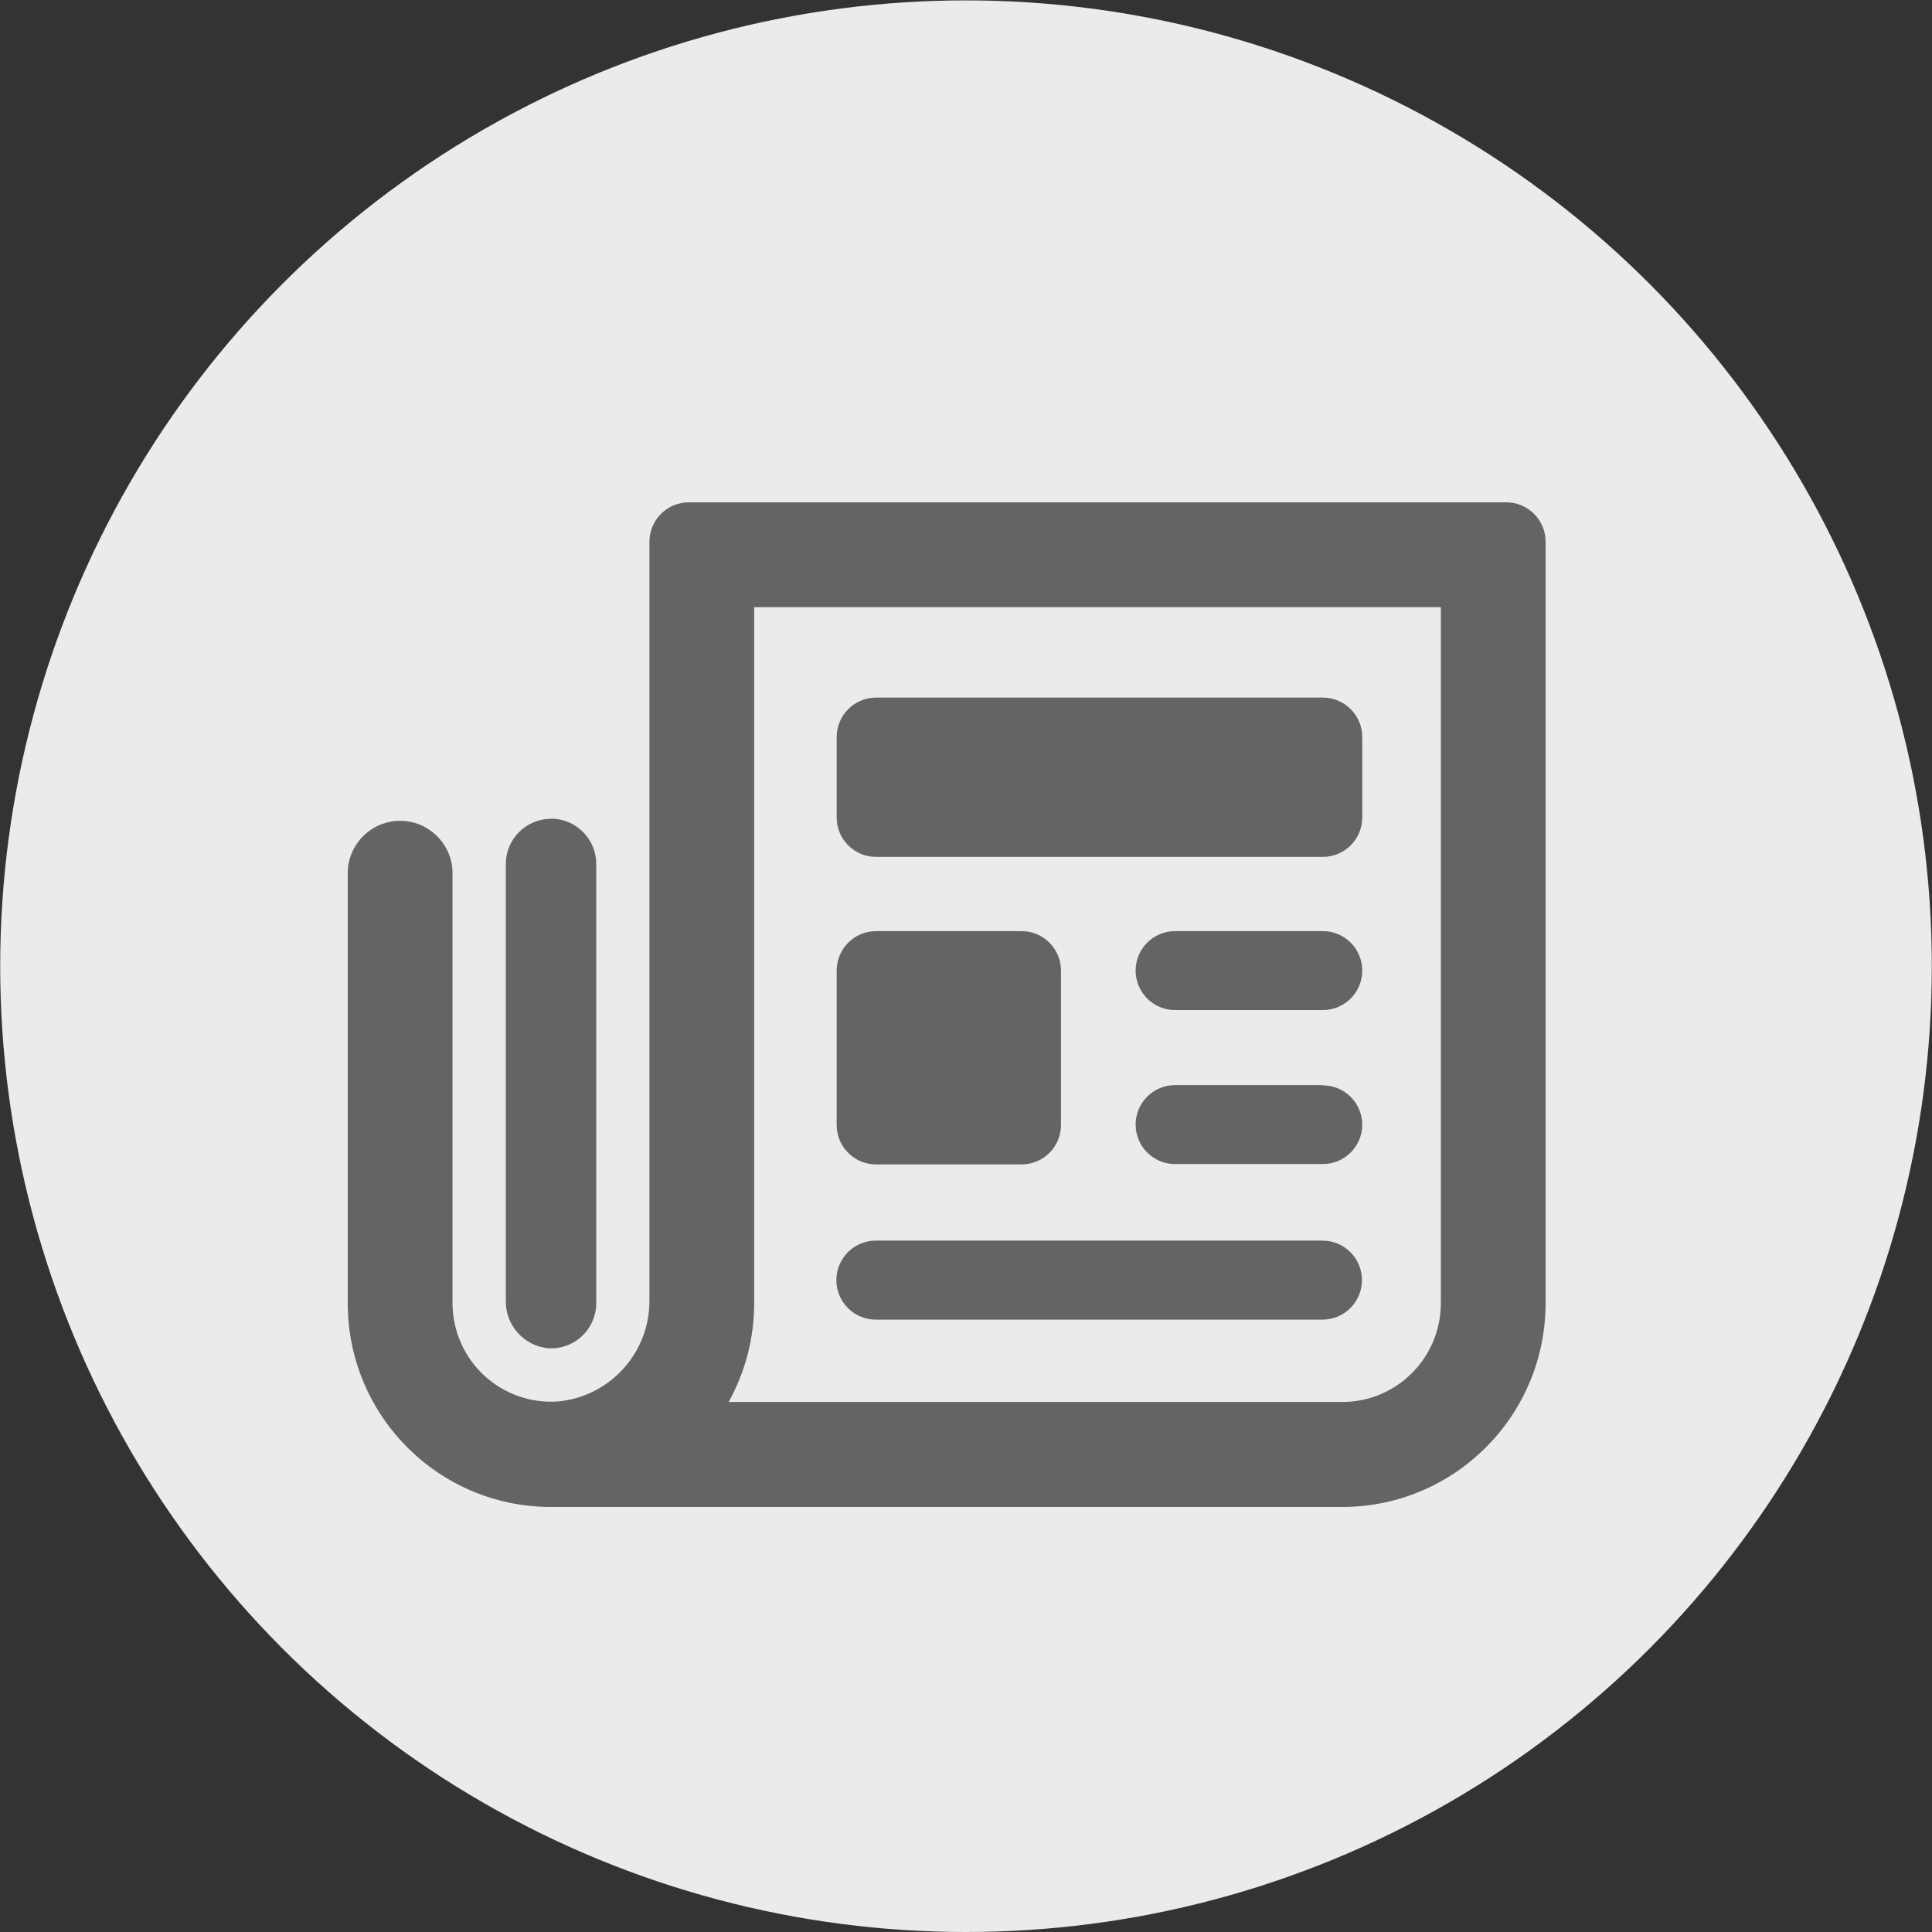
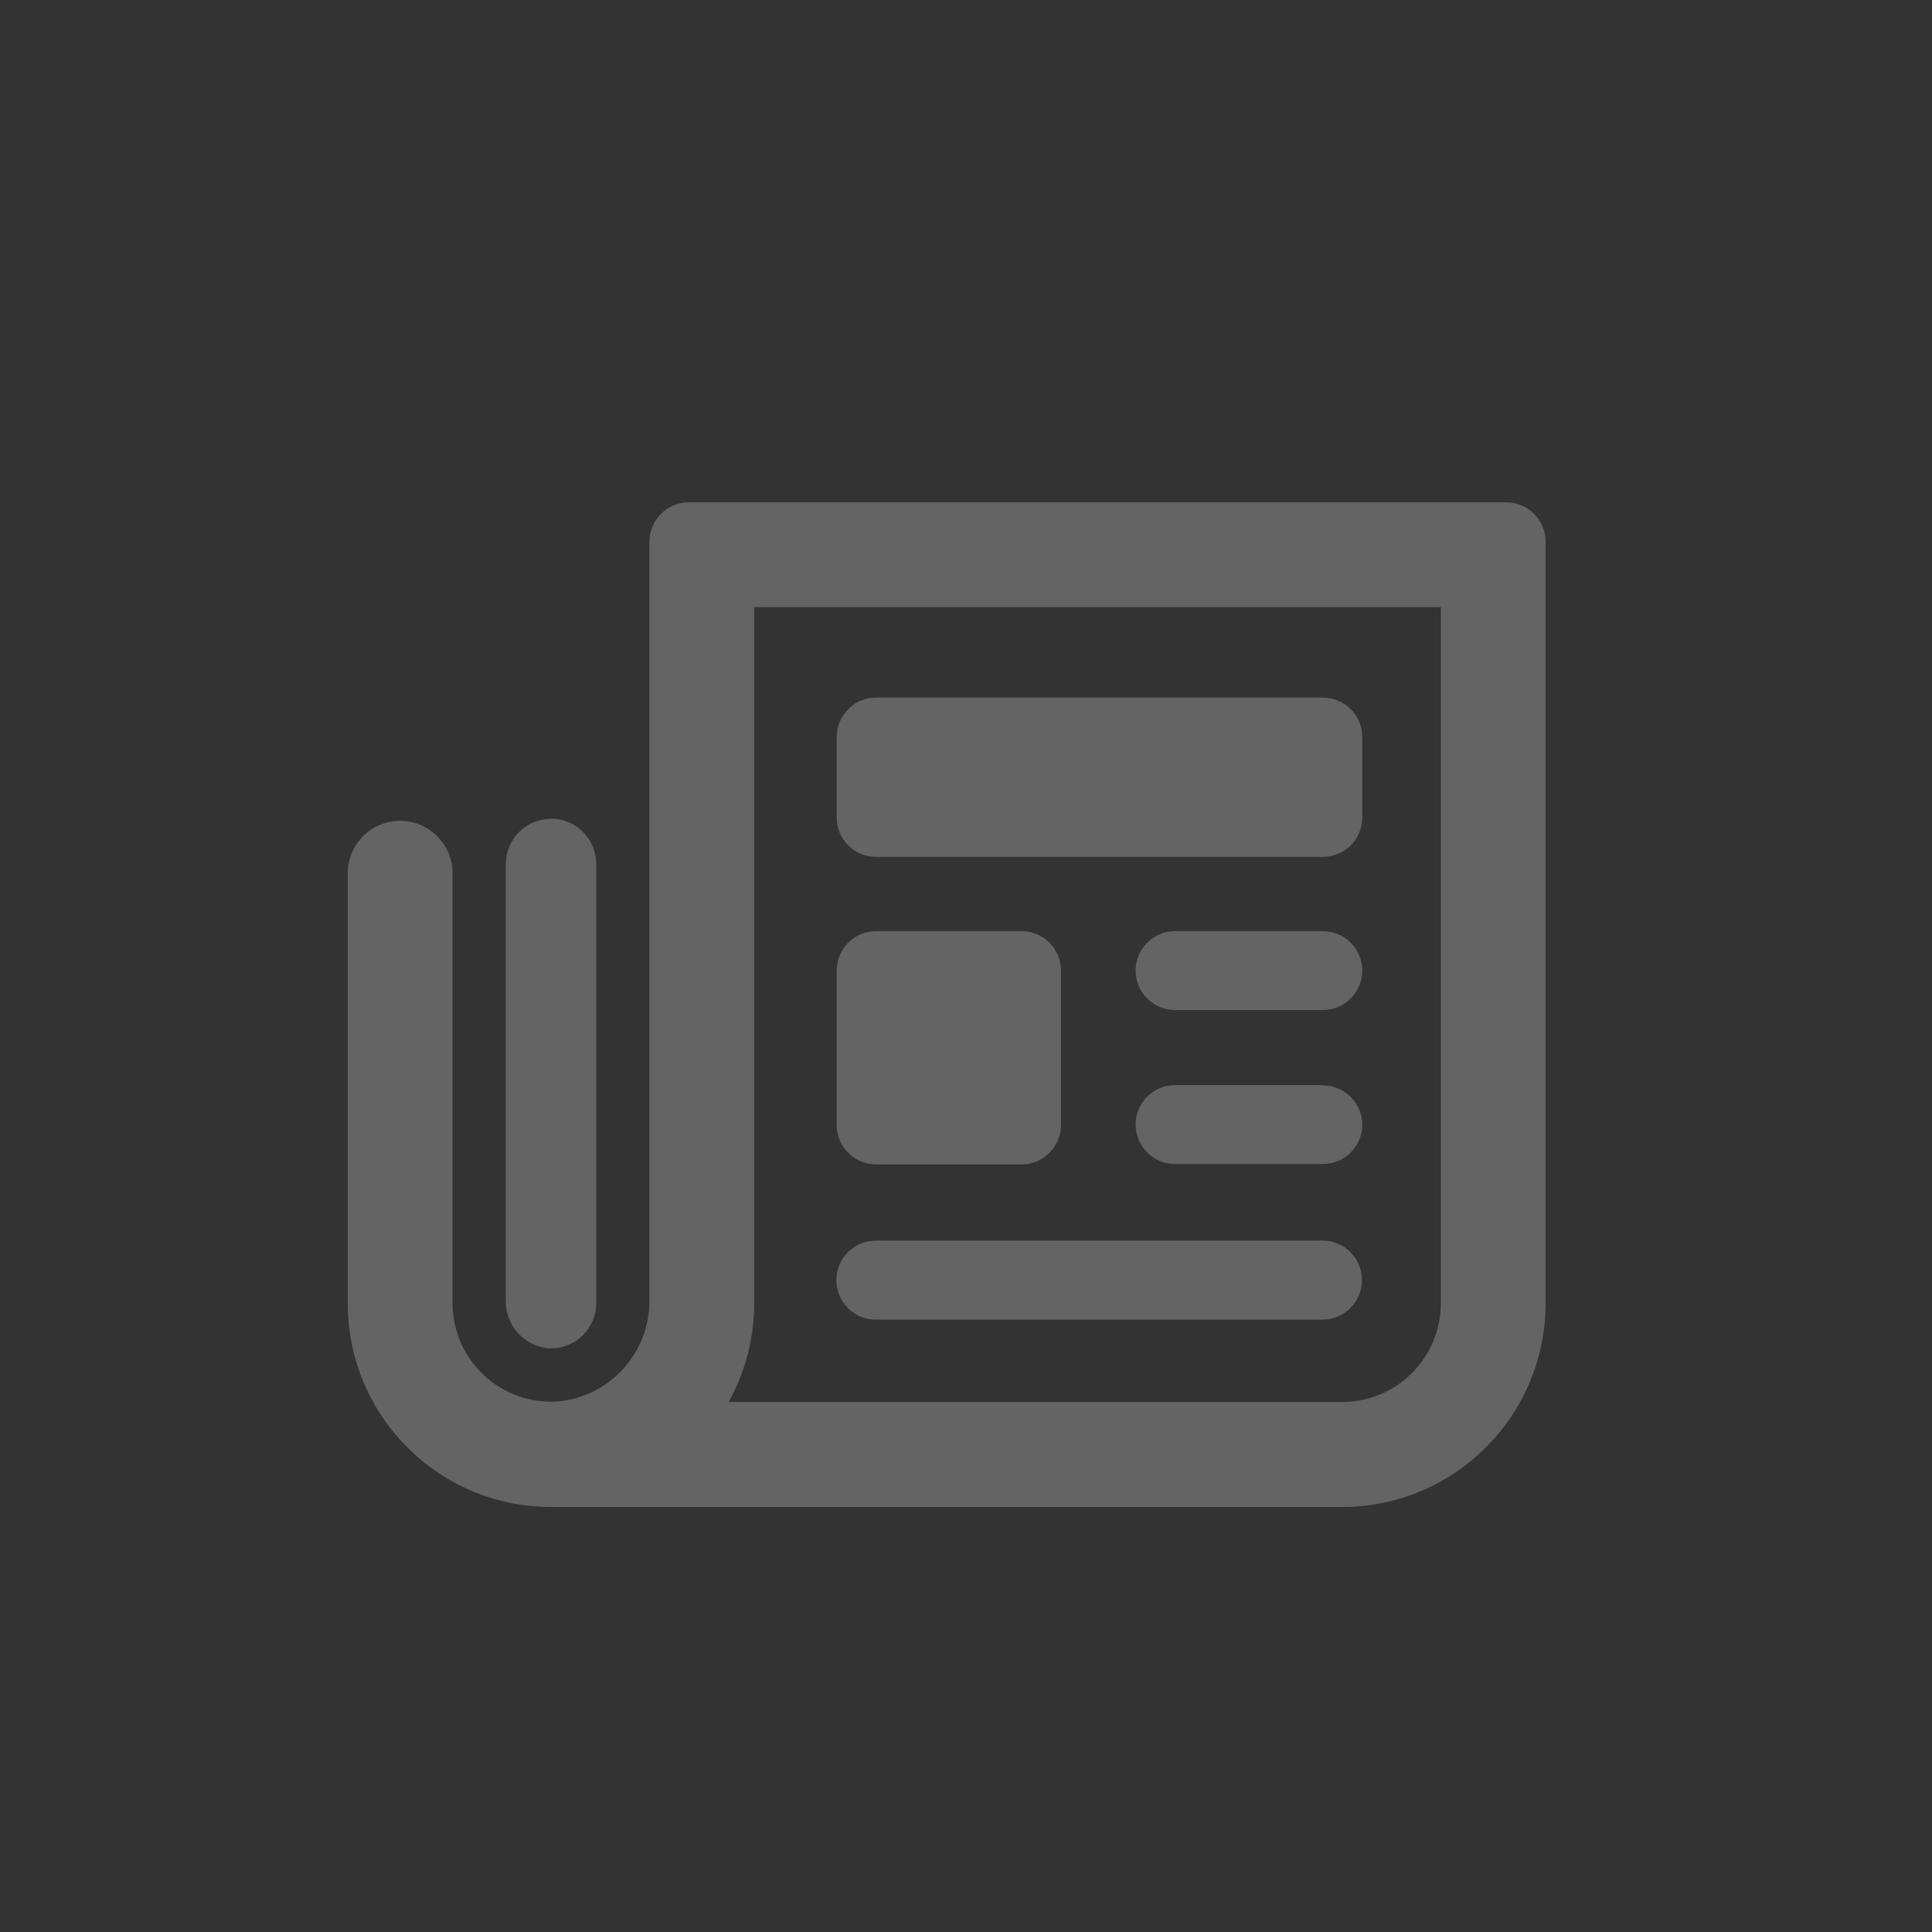
<svg xmlns="http://www.w3.org/2000/svg" width="50px" height="50px" viewBox="0 0 50 50" version="1.1">
  <rect x="0" y="0" width="50" height="50" fill="#333333" stroke="none" />
  <title>icon-media-coverage-grey</title>
  <desc>Created with Sketch.</desc>
  <defs />
  <g id="Page-1" stroke="none" stroke-width="1" fill="none" fill-rule="evenodd">
    <g id="icon-media-coverage-grey" fill-rule="nonzero">
-       <circle id="Oval" fill="#EBEBEB" cx="25" cy="25.005" r="24.995" />
      <path d="M21.653,29.123 L21.653,25.128 C21.651,24.857 21.756,24.596 21.946,24.402 C22.136,24.209 22.395,24.099 22.665,24.098 L26.439,24.098 C27.002,24.098 27.458,24.555 27.458,25.119 L27.458,29.114 C27.458,29.678 27.002,30.135 26.439,30.135 L22.665,30.135 C22.109,30.131 21.658,29.681 21.653,29.123 L21.653,29.123 Z M34.227,24.098 L30.409,24.098 C29.846,24.098 29.39,24.555 29.39,25.119 L29.39,25.119 C29.39,25.682 29.846,26.14 30.409,26.14 L34.227,26.14 C34.786,26.145 35.245,25.698 35.255,25.138 L35.255,25.138 C35.26,24.862 35.154,24.596 34.96,24.4 C34.767,24.204 34.502,24.095 34.227,24.098 Z M34.227,28.083 L30.409,28.083 C29.846,28.083 29.39,28.54 29.39,29.104 L29.39,29.104 C29.39,29.668 29.846,30.125 30.409,30.125 L34.227,30.125 C34.786,30.13 35.245,29.683 35.255,29.123 L35.255,29.123 C35.259,28.849 35.151,28.584 34.958,28.39 C34.765,28.195 34.501,28.087 34.227,28.09 L34.227,28.083 Z M22.665,34.152 L34.227,34.152 C34.79,34.152 35.247,33.694 35.247,33.129 C35.247,32.565 34.79,32.107 34.227,32.107 L22.665,32.107 C22.102,32.107 21.645,32.565 21.645,33.129 C21.645,33.694 22.102,34.152 22.665,34.152 L22.665,34.152 Z M22.665,22.176 L34.227,22.176 C34.499,22.179 34.761,22.072 34.955,21.879 C35.148,21.687 35.256,21.425 35.255,21.152 L35.255,19.075 C35.255,18.511 34.799,18.054 34.237,18.054 L22.665,18.054 C22.105,18.058 21.653,18.514 21.653,19.075 L21.653,21.152 C21.651,21.715 22.104,22.173 22.665,22.176 L22.665,22.176 Z M14.261,21.19 C13.95,21.19 13.652,21.314 13.433,21.534 C13.213,21.754 13.09,22.052 13.09,22.363 L13.09,33.657 C13.078,34.297 13.561,34.837 14.197,34.894 C14.518,34.911 14.832,34.796 15.065,34.575 C15.298,34.353 15.431,34.046 15.431,33.724 L15.431,22.36 C15.431,21.712 14.907,21.187 14.261,21.187 L14.261,21.19 Z M40,14.018 L40,33.733 C39.995,36.642 37.642,38.998 34.739,39 L14.257,39 C11.355,39 9.002,36.643 9,33.733 L9,22.538 C9.035,21.813 9.631,21.243 10.355,21.243 C11.079,21.243 11.676,21.813 11.711,22.538 L11.711,33.733 C11.715,34.439 12.009,35.112 12.525,35.593 C13.041,36.073 13.732,36.318 14.434,36.27 C15.792,36.147 16.826,34.998 16.807,33.632 L16.807,21.18 L16.807,21.18 L16.807,14.018 C16.808,13.747 16.916,13.488 17.108,13.297 C17.299,13.106 17.559,12.999 17.829,13 L38.981,13 C39.543,13 39.998,13.455 40,14.018 Z M37.289,15.714 L19.518,15.714 L19.518,23.898 L19.518,23.898 L19.518,33.727 C19.519,34.622 19.291,35.501 18.857,36.283 L34.739,36.283 C36.148,36.283 37.289,35.138 37.289,33.727 L37.289,15.714 Z" id="Shape-Copy" fill="#646464" />
    </g>
  </g>
</svg>